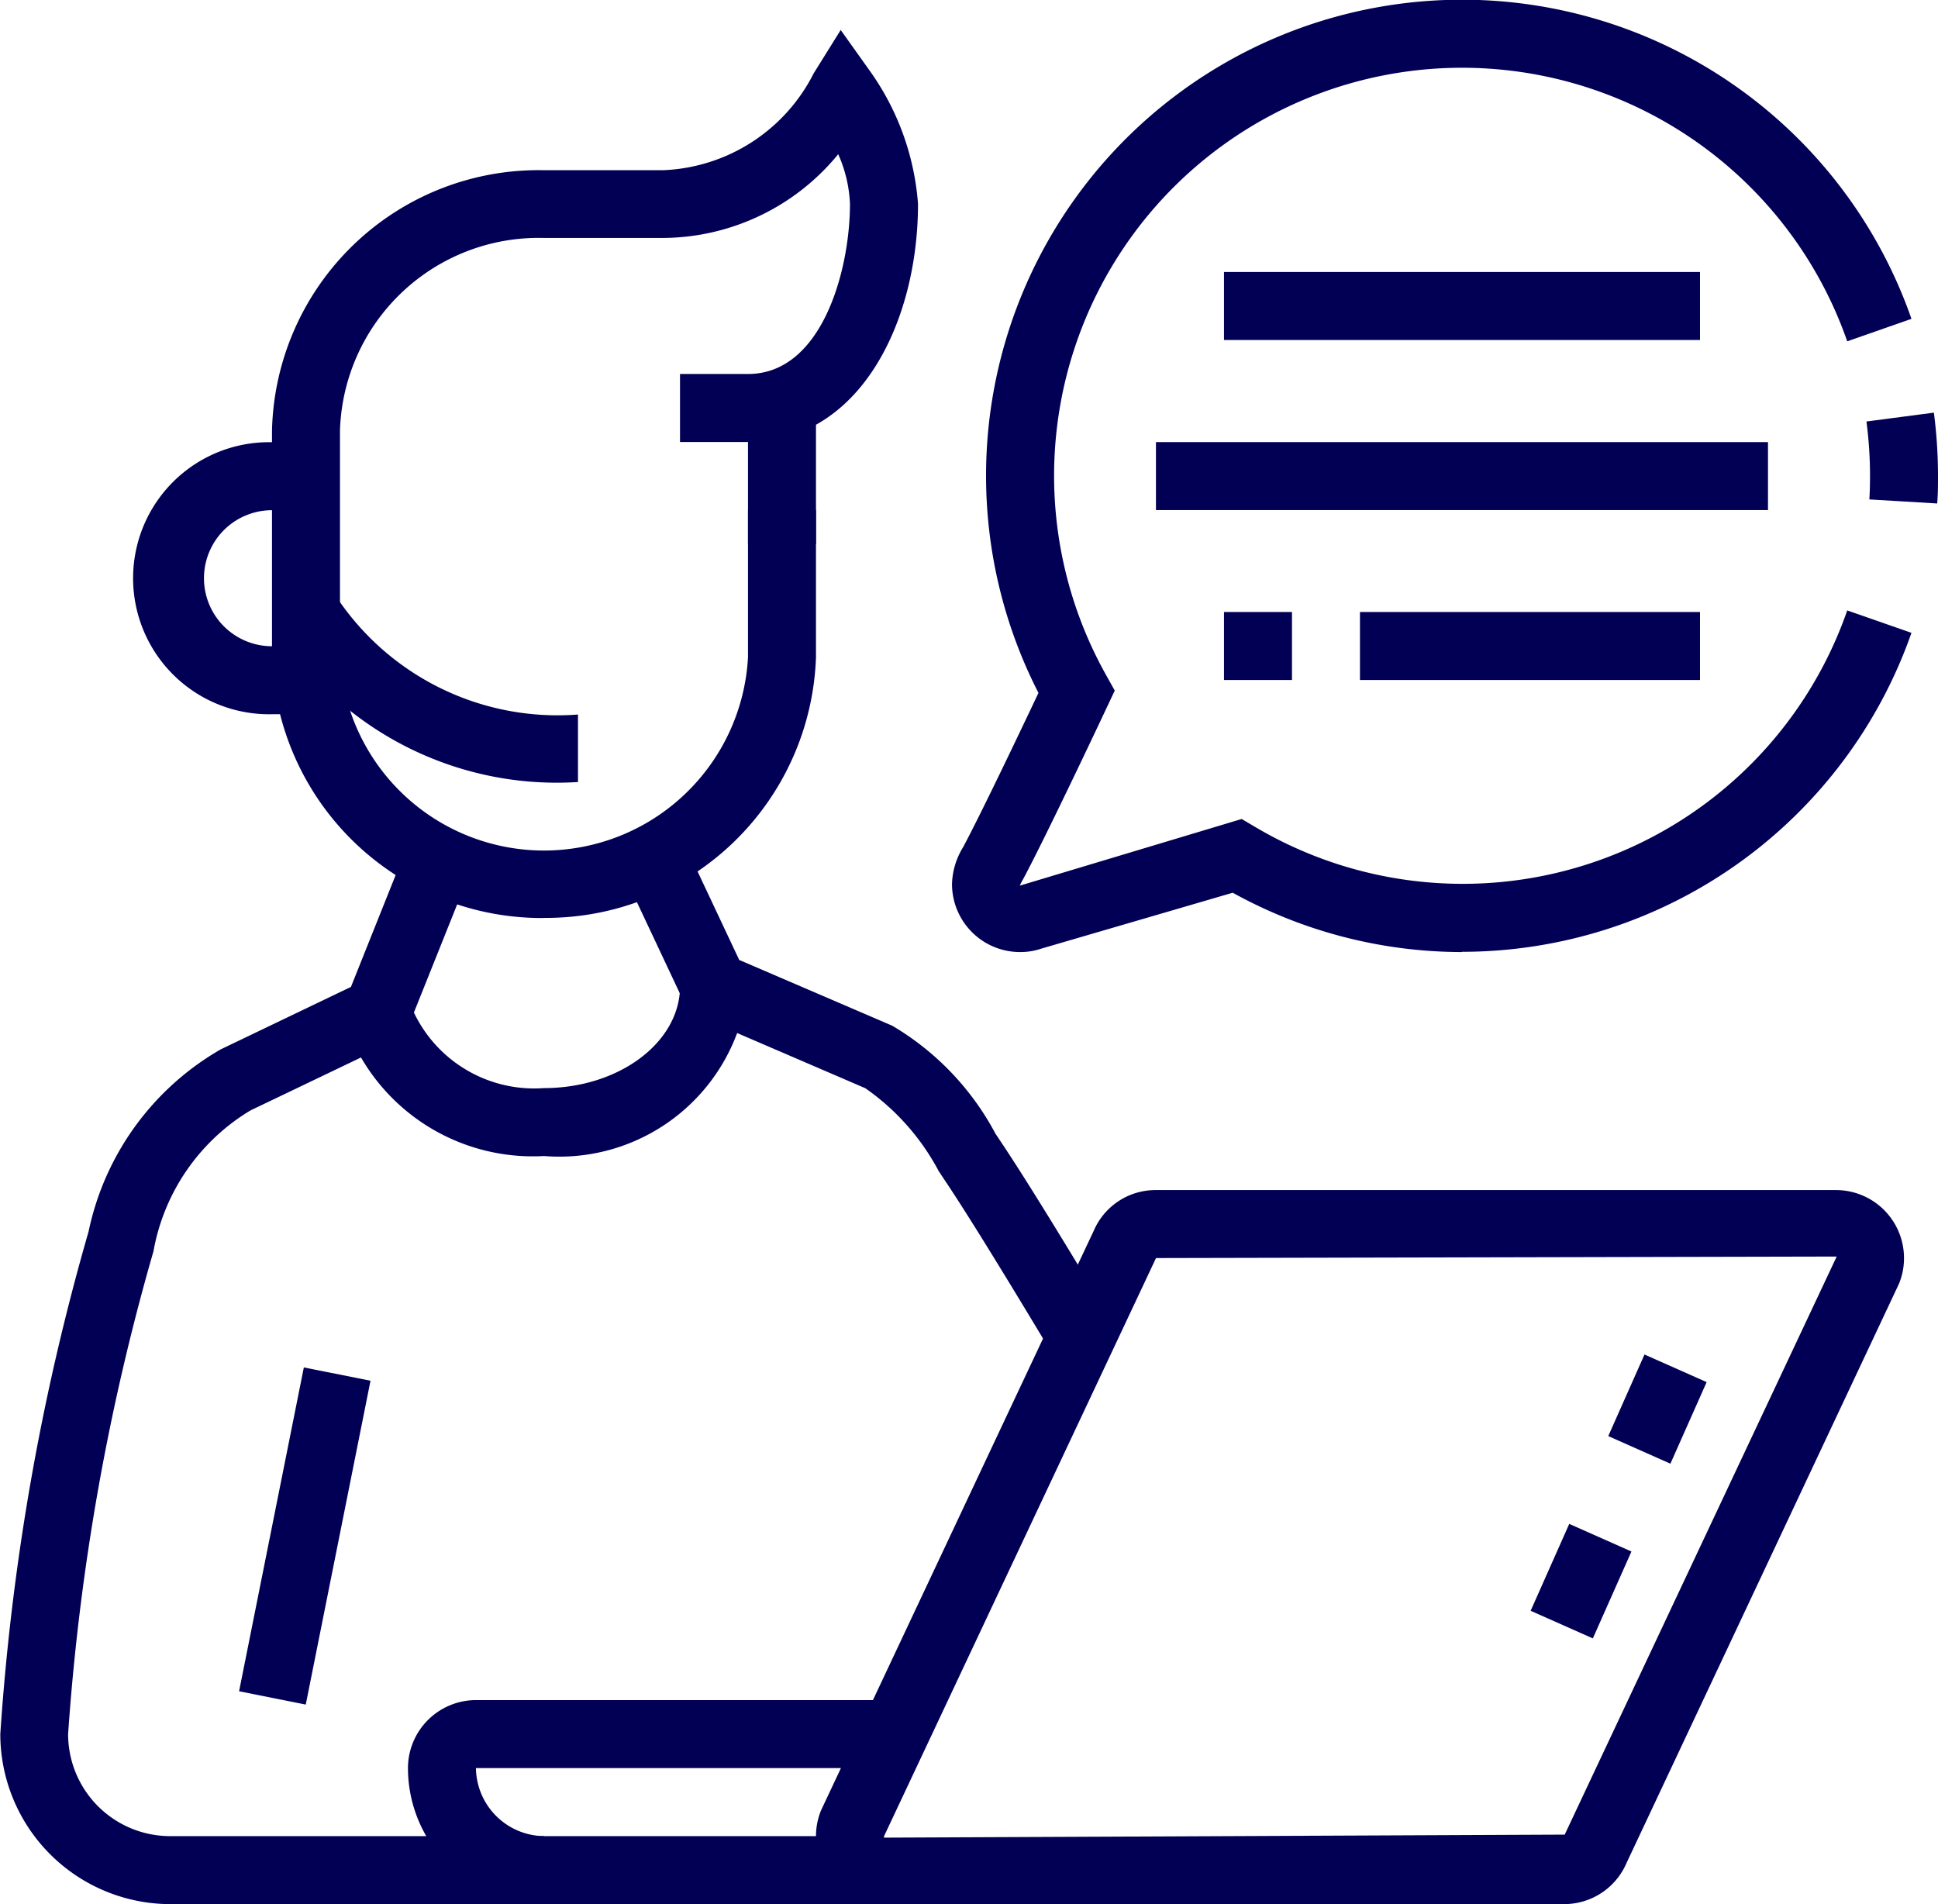
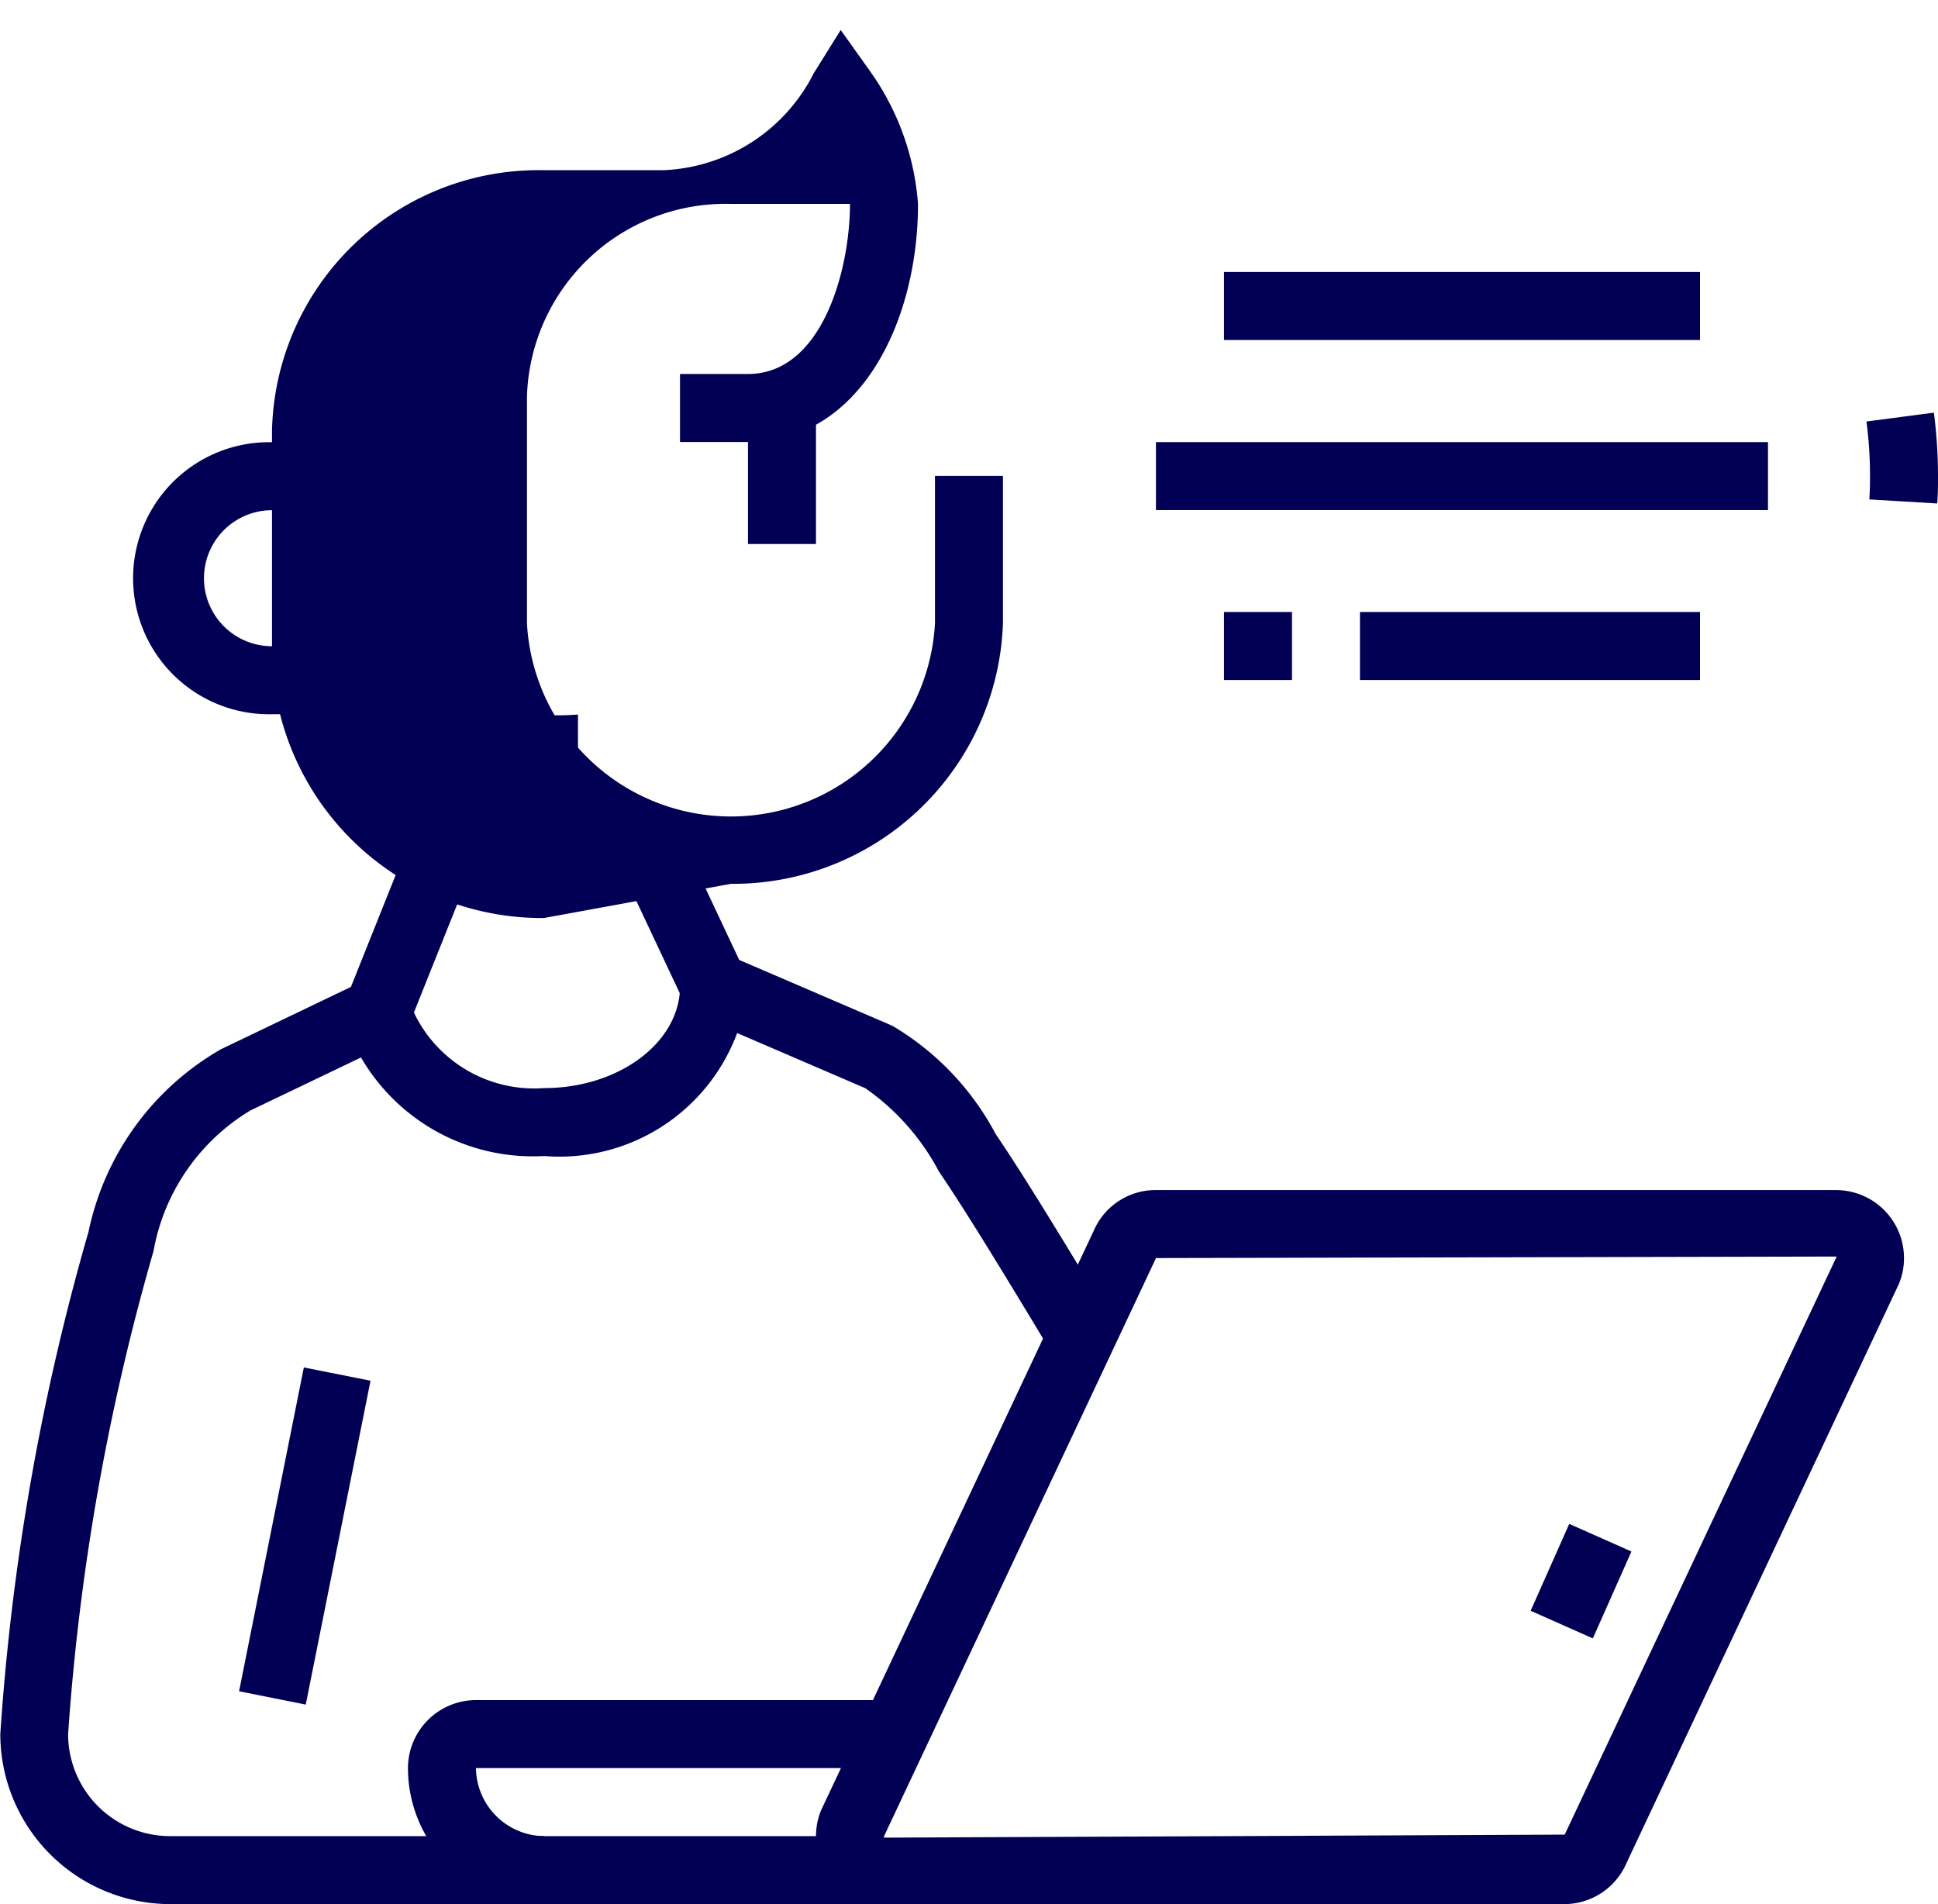
<svg xmlns="http://www.w3.org/2000/svg" width="31.985" height="31.424" viewBox="0 0 31.985 31.424">
  <g id="Grupo_3427" data-name="Grupo 3427" transform="translate(-1182.69 -2537.702)">
    <path id="Caminho_19510" data-name="Caminho 19510" d="M864.058,1468.959c-.818-1.364-1.409-2.32-1.758-2.842l-.117-.176a3.885,3.885,0,0,0-1.212-1.369l-2.915-1.255-1.087-2.31,1.015-.477.906,1.925,2.528,1.087a4.547,4.547,0,0,1,1.7,1.778l.115.173c.359.537.96,1.509,1.787,2.889Z" transform="translate(336 1091.089)" fill="#020054" />
-     <path id="Caminho_19511" data-name="Caminho 19511" d="M855.668,1461.763a4.456,4.456,0,0,1-4.489-4.3v-3.741a4.4,4.4,0,0,1,4.489-4.3h1.964a2.913,2.913,0,0,0,2.488-1.6l.445-.714.488.685a4.325,4.325,0,0,1,.788,2.185c0,1.953-.964,3.929-2.806,3.929h-1.122v-1.122h1.122c1.226,0,1.683-1.721,1.683-2.807a2.231,2.231,0,0,0-.194-.82,3.761,3.761,0,0,1-2.892,1.382h-1.964a3.28,3.28,0,0,0-3.367,3.18v3.741a3.372,3.372,0,0,0,6.734,0v-2.432h1.122v2.432a4.456,4.456,0,0,1-4.489,4.3" transform="translate(336 1091.089)" fill="#020054" />
+     <path id="Caminho_19511" data-name="Caminho 19511" d="M855.668,1461.763a4.456,4.456,0,0,1-4.489-4.3v-3.741a4.4,4.4,0,0,1,4.489-4.3h1.964a2.913,2.913,0,0,0,2.488-1.6l.445-.714.488.685a4.325,4.325,0,0,1,.788,2.185c0,1.953-.964,3.929-2.806,3.929h-1.122v-1.122h1.122c1.226,0,1.683-1.721,1.683-2.807h-1.964a3.28,3.28,0,0,0-3.367,3.18v3.741a3.372,3.372,0,0,0,6.734,0v-2.432h1.122v2.432a4.456,4.456,0,0,1-4.489,4.3" transform="translate(336 1091.089)" fill="#020054" />
    <rect id="Retângulo_1572" data-name="Retângulo 1572" width="1.122" height="2.332" transform="translate(1195.035 2544.348)" fill="#020054" />
    <path id="Caminho_19512" data-name="Caminho 19512" d="M855.668,1478.037h-6.173a2.809,2.809,0,0,1-2.8-2.806,39.313,39.313,0,0,1,1.457-8.294,4.536,4.536,0,0,1,2.186-3.009l2.144-1.028.923-2.309,1.043.416-1.087,2.716-2.538,1.216a3.408,3.408,0,0,0-1.6,2.324,38.181,38.181,0,0,0-1.409,7.968,1.685,1.685,0,0,0,1.683,1.684h6.173Z" transform="translate(336 1091.089)" fill="#020054" />
    <path id="Caminho_19513" data-name="Caminho 19513" d="M855.668,1465.691a3.278,3.278,0,0,1-3.3-2.251l1.091-.26a2.2,2.2,0,0,0,2.21,1.39c1.238,0,2.245-.755,2.245-1.685h1.122a3.129,3.129,0,0,1-3.367,2.806" transform="translate(336 1091.089)" fill="#020054" />
    <rect id="Retângulo_1573" data-name="Retângulo 1573" width="5.45" height="1.122" transform="translate(1186.636 2565.613) rotate(-78.692)" fill="#020054" />
    <path id="Caminho_19514" data-name="Caminho 19514" d="M861.279,1478.037h-5.612a2.247,2.247,0,0,1-2.244-2.245,1.124,1.124,0,0,1,1.122-1.122h6.907v1.122h-6.907a1.138,1.138,0,0,0,1.122,1.123h5.612Z" transform="translate(336 1091.089)" fill="#020054" />
    <path id="Caminho_19515" data-name="Caminho 19515" d="M872.5,1478.037H861.28a1.122,1.122,0,0,1-1.038-1.55l4.5-9.564a1.109,1.109,0,0,1,1.027-.67h11.223a1.123,1.123,0,0,1,1.122,1.122,1.1,1.1,0,0,1-.085.428l-4.494,9.554a1.12,1.12,0,0,1-1.032.68m4.5-10.687-11.234.025-4.5,9.565,11.245-.05Z" transform="translate(336 1091.089)" fill="#020054" />
    <path id="Caminho_19516" data-name="Caminho 19516" d="M856.229,1459.519a5.492,5.492,0,0,1-4.962-2.5l.946-.6a4.383,4.383,0,0,0,4.016,1.986Z" transform="translate(336 1091.089)" fill="#020054" />
-     <path id="Caminho_19517" data-name="Caminho 19517" d="M870.819,1462.325a7.834,7.834,0,0,1-3.784-.979l-3.161.923a1.066,1.066,0,0,1-.35.056,1.123,1.123,0,0,1-1.122-1.122,1.222,1.222,0,0,1,.182-.607c.291-.541.969-1.964,1.245-2.548a7.856,7.856,0,1,1,14.408-6.173l-1.06.371a6.733,6.733,0,1,0-12.23,5.511l.141.253-.123.261c-.041.088-1.01,2.146-1.393,2.858a.731.731,0,0,0-.051.1l3.662-1.1.21.124a6.719,6.719,0,0,0,9.784-3.566l1.06.37a7.864,7.864,0,0,1-7.418,5.264" transform="translate(336 1091.089)" fill="#020054" />
    <path id="Caminho_19518" data-name="Caminho 19518" d="M878.662,1454.922l-1.12-.067c.008-.128.011-.256.011-.386a6.9,6.9,0,0,0-.059-.9l1.113-.146a8.079,8.079,0,0,1,.068,1.041c0,.152,0,.3-.013.453" transform="translate(336 1091.089)" fill="#020054" />
    <rect id="Retângulo_1574" data-name="Retângulo 1574" width="7.856" height="1.122" transform="translate(1202.891 2542.191)" fill="#020054" />
    <rect id="Retângulo_1575" data-name="Retângulo 1575" width="10.101" height="1.122" transform="translate(1201.768 2544.998)" fill="#020054" />
    <rect id="Retângulo_1576" data-name="Retângulo 1576" width="1.122" height="1.122" transform="translate(1202.891 2547.802)" fill="#020054" />
    <rect id="Retângulo_1577" data-name="Retângulo 1577" width="5.612" height="1.122" transform="translate(1205.135 2547.802)" fill="#020054" />
    <rect id="Retângulo_1578" data-name="Retângulo 1578" width="1.569" height="1.123" transform="matrix(0.406, -0.914, 0.914, 0.406, 1207.952, 2564.285)" fill="#020054" />
-     <rect id="Retângulo_1579" data-name="Retângulo 1579" width="1.473" height="1.122" transform="matrix(0.406, -0.914, 0.914, 0.406, 1209.233, 2561.402)" fill="#020054" />
    <path id="Caminho_19519" data-name="Caminho 19519" d="M851.76,1458.4h-.581a2.245,2.245,0,1,1,0-4.489h.561v1.122h-.561a1.122,1.122,0,1,0,0,2.245h.581Z" transform="translate(336 1091.089)" fill="#020054" />
  </g>
</svg>